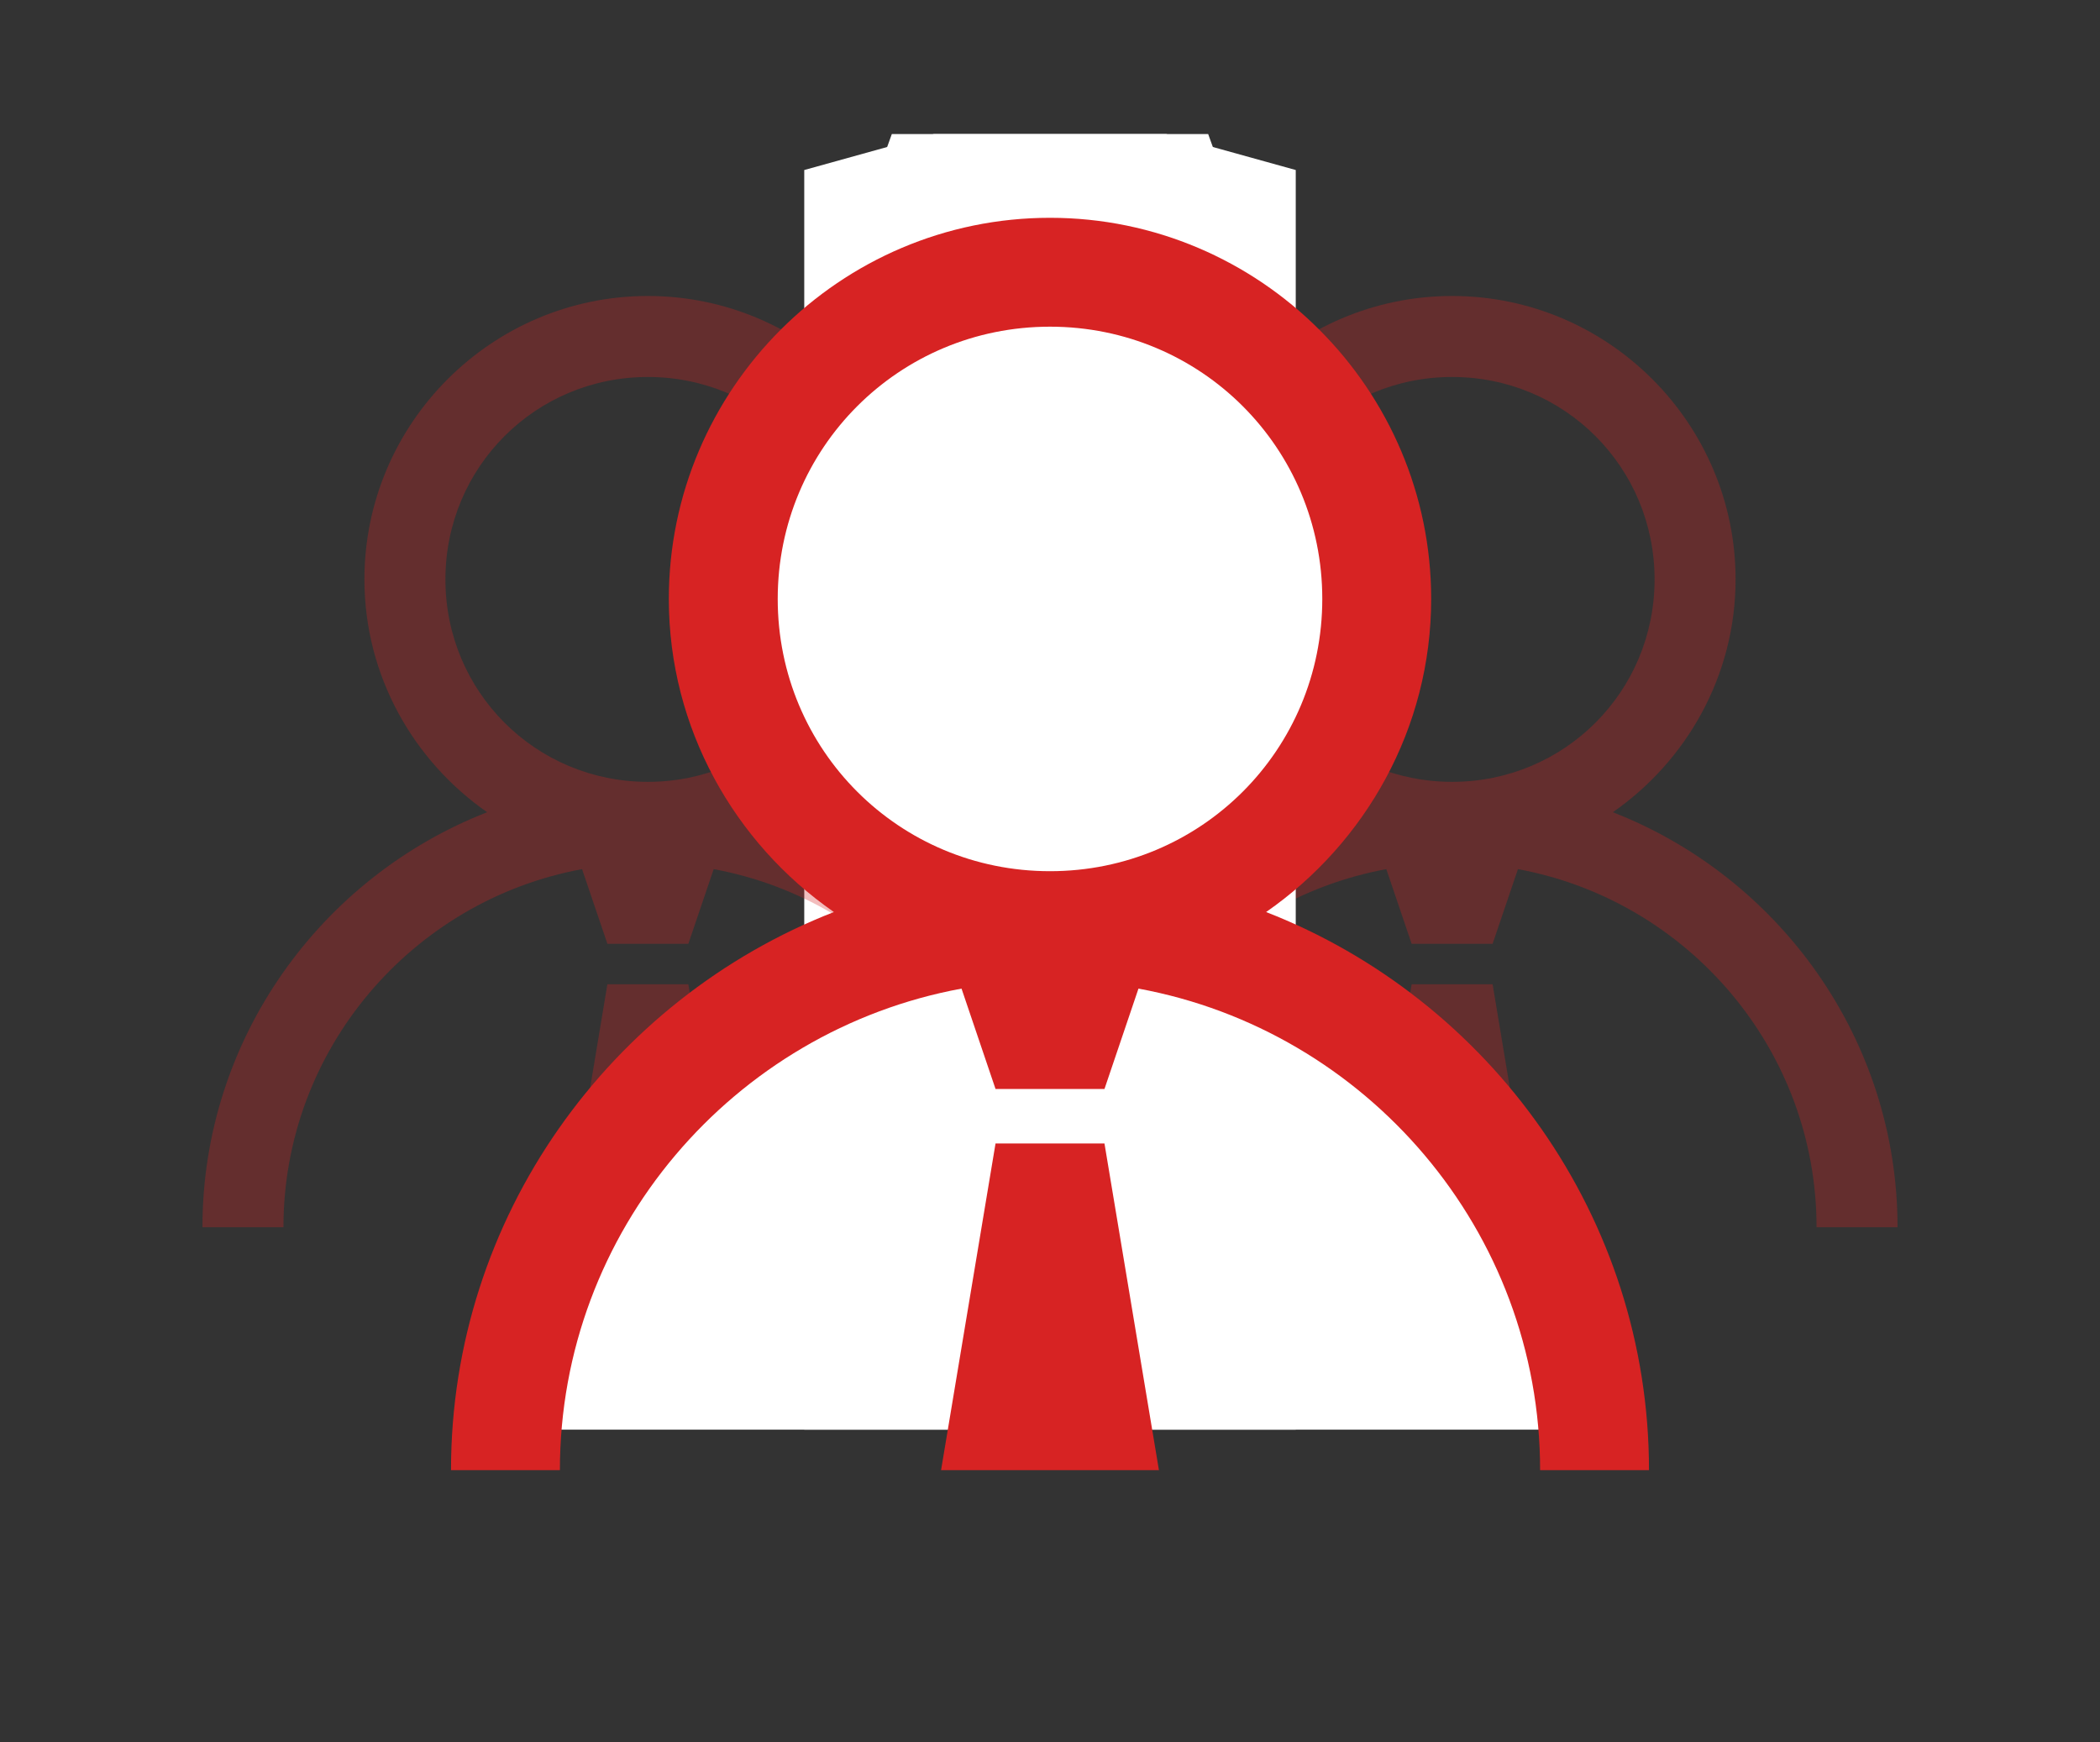
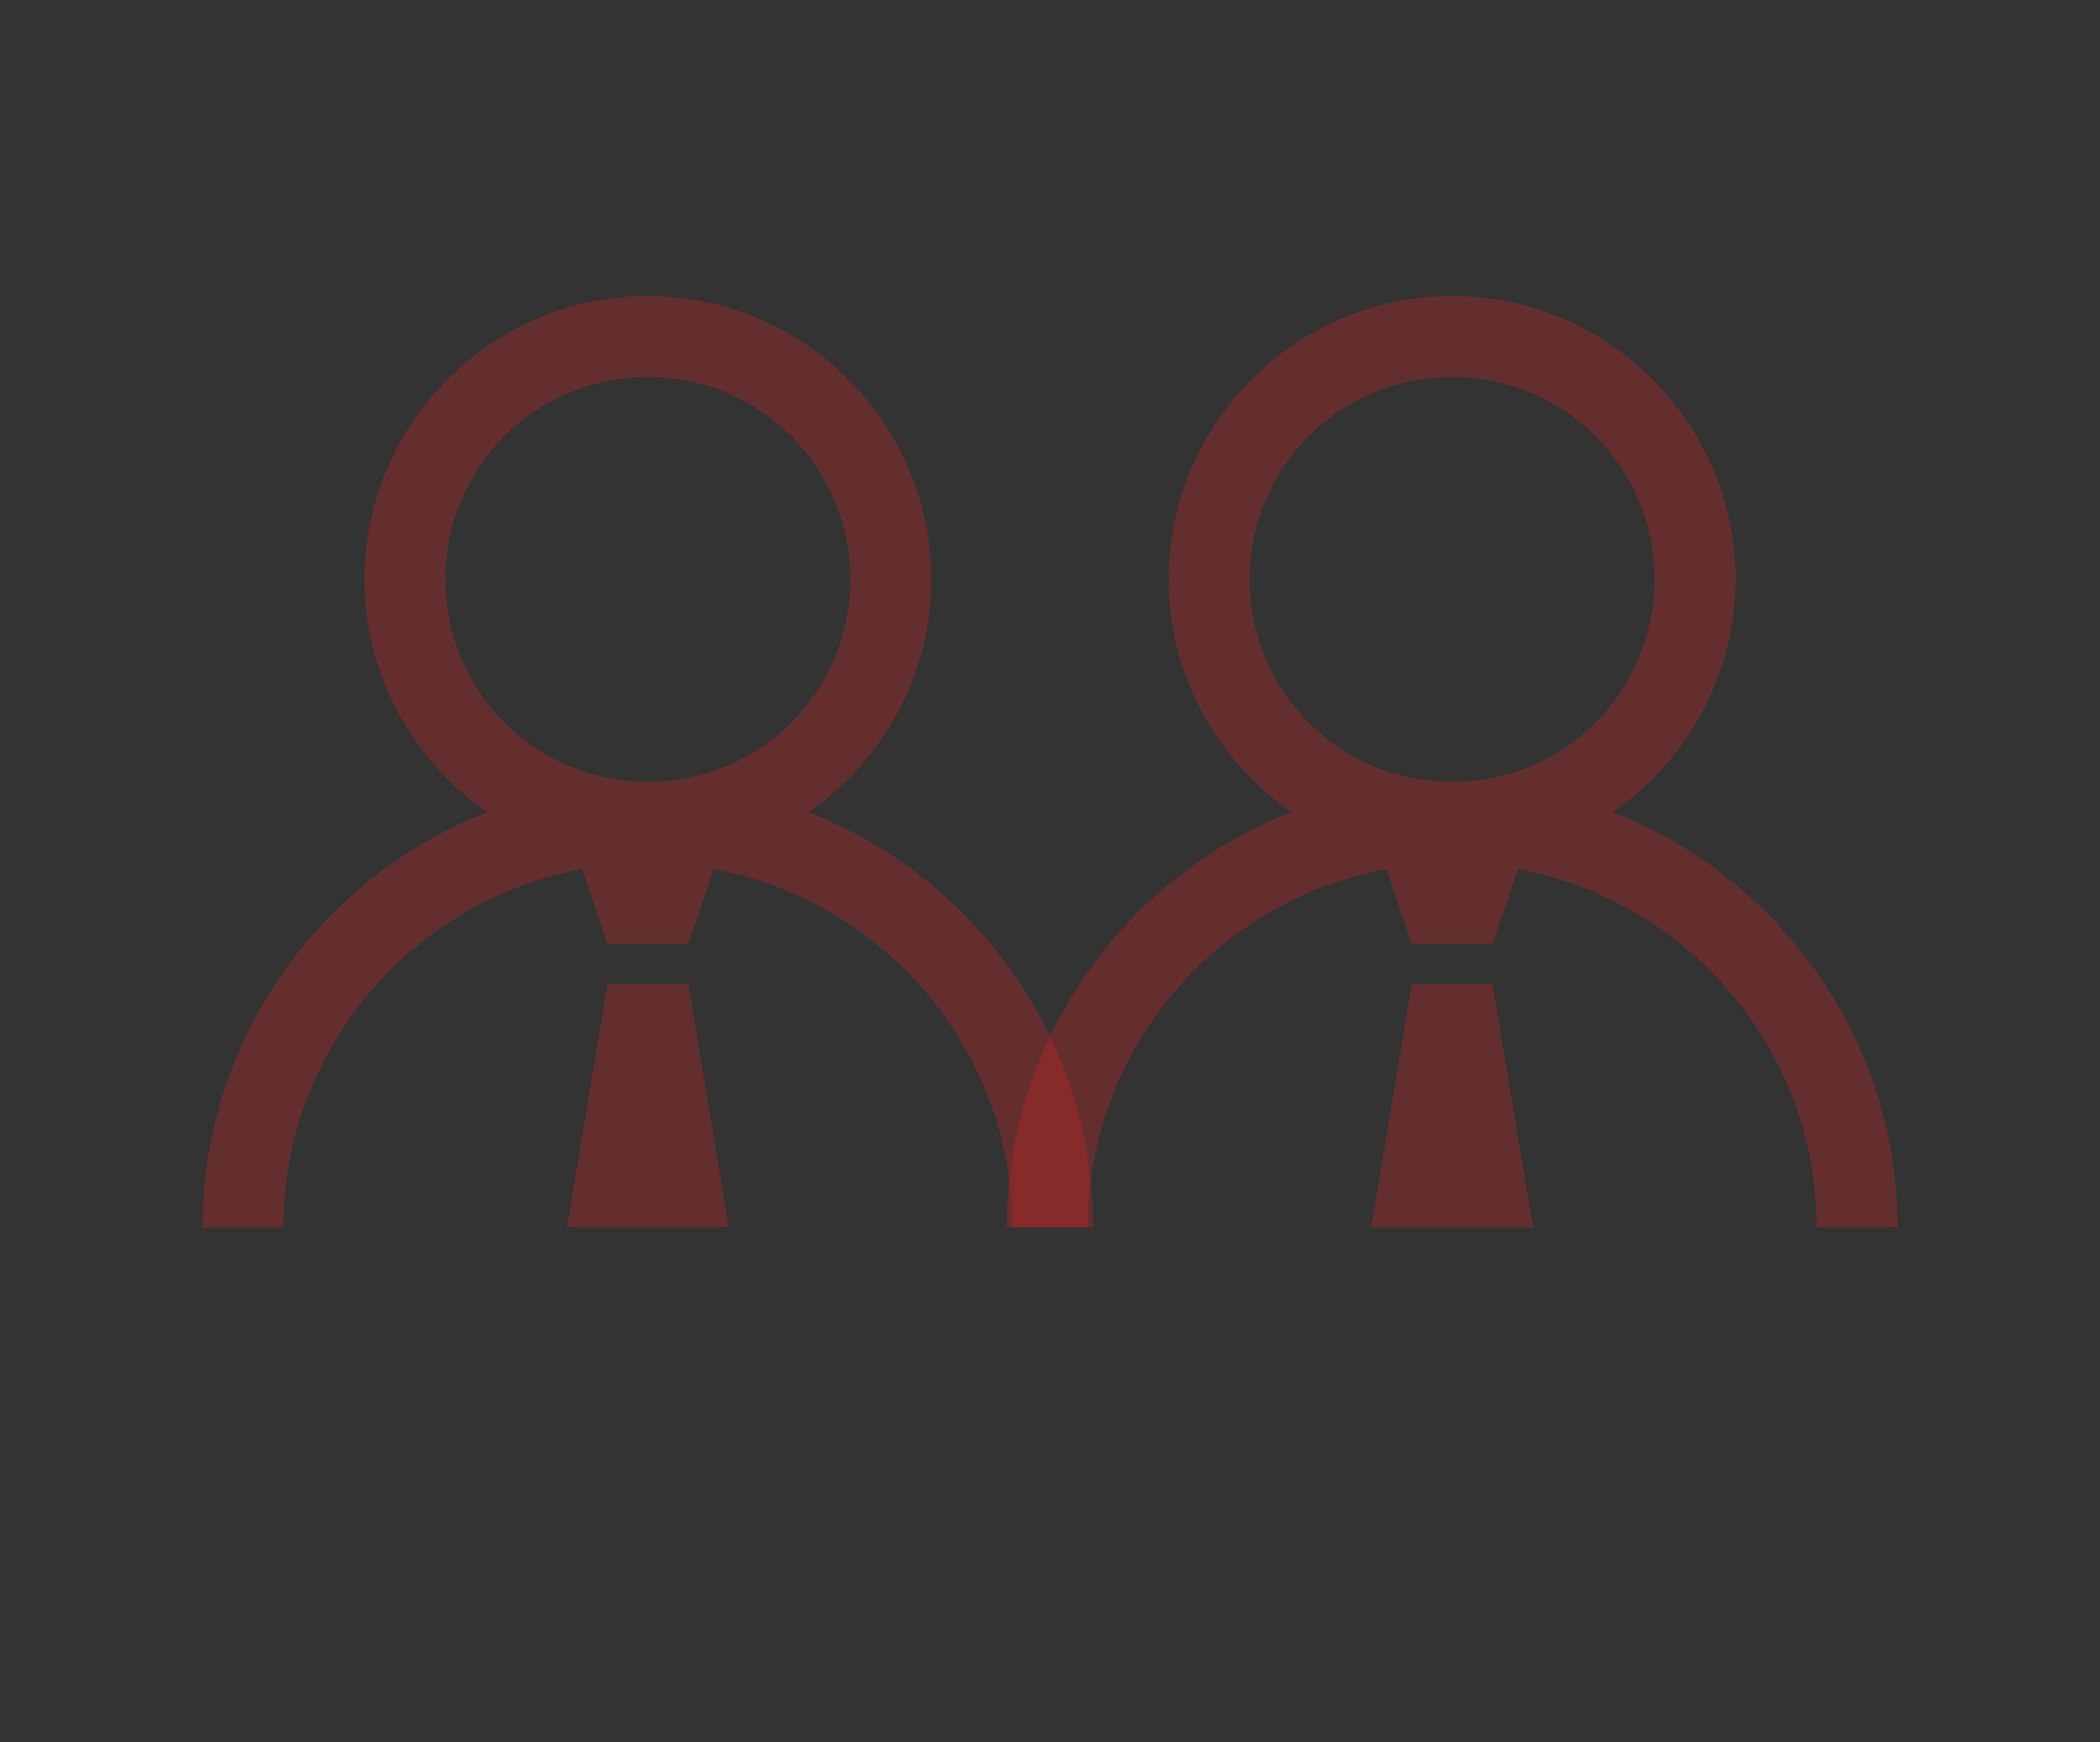
<svg xmlns="http://www.w3.org/2000/svg" width="47" height="39" viewBox="0 0 47 39" fill="none">
  <rect x="0" y="0" width="47" height="39" fill="#333333" stroke="none" />
  <g clip-path="url(#clip0)">
    <path d="M32.5 6.625C29.007 6.625 26.156 9.476 26.156 12.969C26.156 15.123 27.253 17.032 28.903 18.18C25.184 19.631 22.531 23.255 22.531 27.469H24.344C24.344 23.481 27.236 20.152 31.027 19.454L31.594 21.125H33.406L33.973 19.454C37.764 20.152 40.656 23.482 40.656 27.469H42.469C42.469 23.255 39.816 19.631 36.097 18.18C37.747 17.032 38.844 15.123 38.844 12.969C38.844 9.476 35.993 6.625 32.5 6.625ZM32.5 8.438C35.013 8.438 37.031 10.456 37.031 12.969C37.031 15.482 35.013 17.5 32.5 17.5C29.987 17.5 27.969 15.482 27.969 12.969C27.969 10.456 29.987 8.438 32.5 8.438ZM31.594 22.031L30.688 27.469H34.312L33.406 22.031H31.594Z" fill="#D72323" fill-opacity="0.3" />
-     <path d="M31 14L26.5 1.5L24.5 2L6.5 7L11.5 34H36V29.5L31 23.5L22.5 21L28.5 19.5L31 14Z" fill="white" />
  </g>
  <g clip-path="url(#clip1)">
    <path d="M14.5 6.625C17.993 6.625 20.844 9.476 20.844 12.969C20.844 15.123 19.747 17.032 18.097 18.18C21.816 19.631 24.469 23.255 24.469 27.469H22.656C22.656 23.481 19.764 20.152 15.973 19.454L15.406 21.125H13.594L13.027 19.454C9.236 20.152 6.344 23.482 6.344 27.469H4.531C4.531 23.255 7.184 19.631 10.903 18.18C9.253 17.032 8.156 15.123 8.156 12.969C8.156 9.476 11.007 6.625 14.5 6.625ZM14.5 8.438C11.987 8.438 9.969 10.456 9.969 12.969C9.969 15.482 11.987 17.5 14.5 17.5C17.013 17.5 19.031 15.482 19.031 12.969C19.031 10.456 17.013 8.438 14.5 8.438ZM15.406 22.031L16.312 27.469H12.688L13.594 22.031H15.406Z" fill="#D72323" fill-opacity="0.3" />
-     <path d="M16 14L20.5 1.5L22.5 2L40.5 7L35.5 34H11V29.5L16 23.5L24.5 21L18.5 19.5L16 14Z" fill="white" />
  </g>
-   <path d="M23.5 4.875C18.803 4.875 14.969 8.709 14.969 13.406C14.969 16.303 16.443 18.871 18.663 20.414C13.661 22.365 10.094 27.239 10.094 32.906H12.531C12.531 27.544 16.422 23.066 21.52 22.128L22.281 24.375H24.719L25.48 22.128C30.578 23.066 34.469 27.545 34.469 32.906H36.906C36.906 27.239 33.339 22.365 28.337 20.414C30.557 18.871 32.031 16.303 32.031 13.406C32.031 8.709 28.197 4.875 23.5 4.875ZM23.5 7.312C26.88 7.312 29.594 10.027 29.594 13.406C29.594 16.786 26.88 19.5 23.5 19.5C20.12 19.5 17.406 16.786 17.406 13.406C17.406 10.027 20.12 7.312 23.5 7.312ZM22.281 25.594L21.062 32.906H25.938L24.719 25.594H22.281Z" fill="#D72323" />
  <defs>
    <clipPath id="clip0">
      <rect width="29" height="29" fill="white" transform="translate(18 3)" />
    </clipPath>
    <clipPath id="clip1">
      <rect width="29" height="29" fill="white" transform="matrix(-1 0 0 1 29 3)" />
    </clipPath>
  </defs>
</svg>